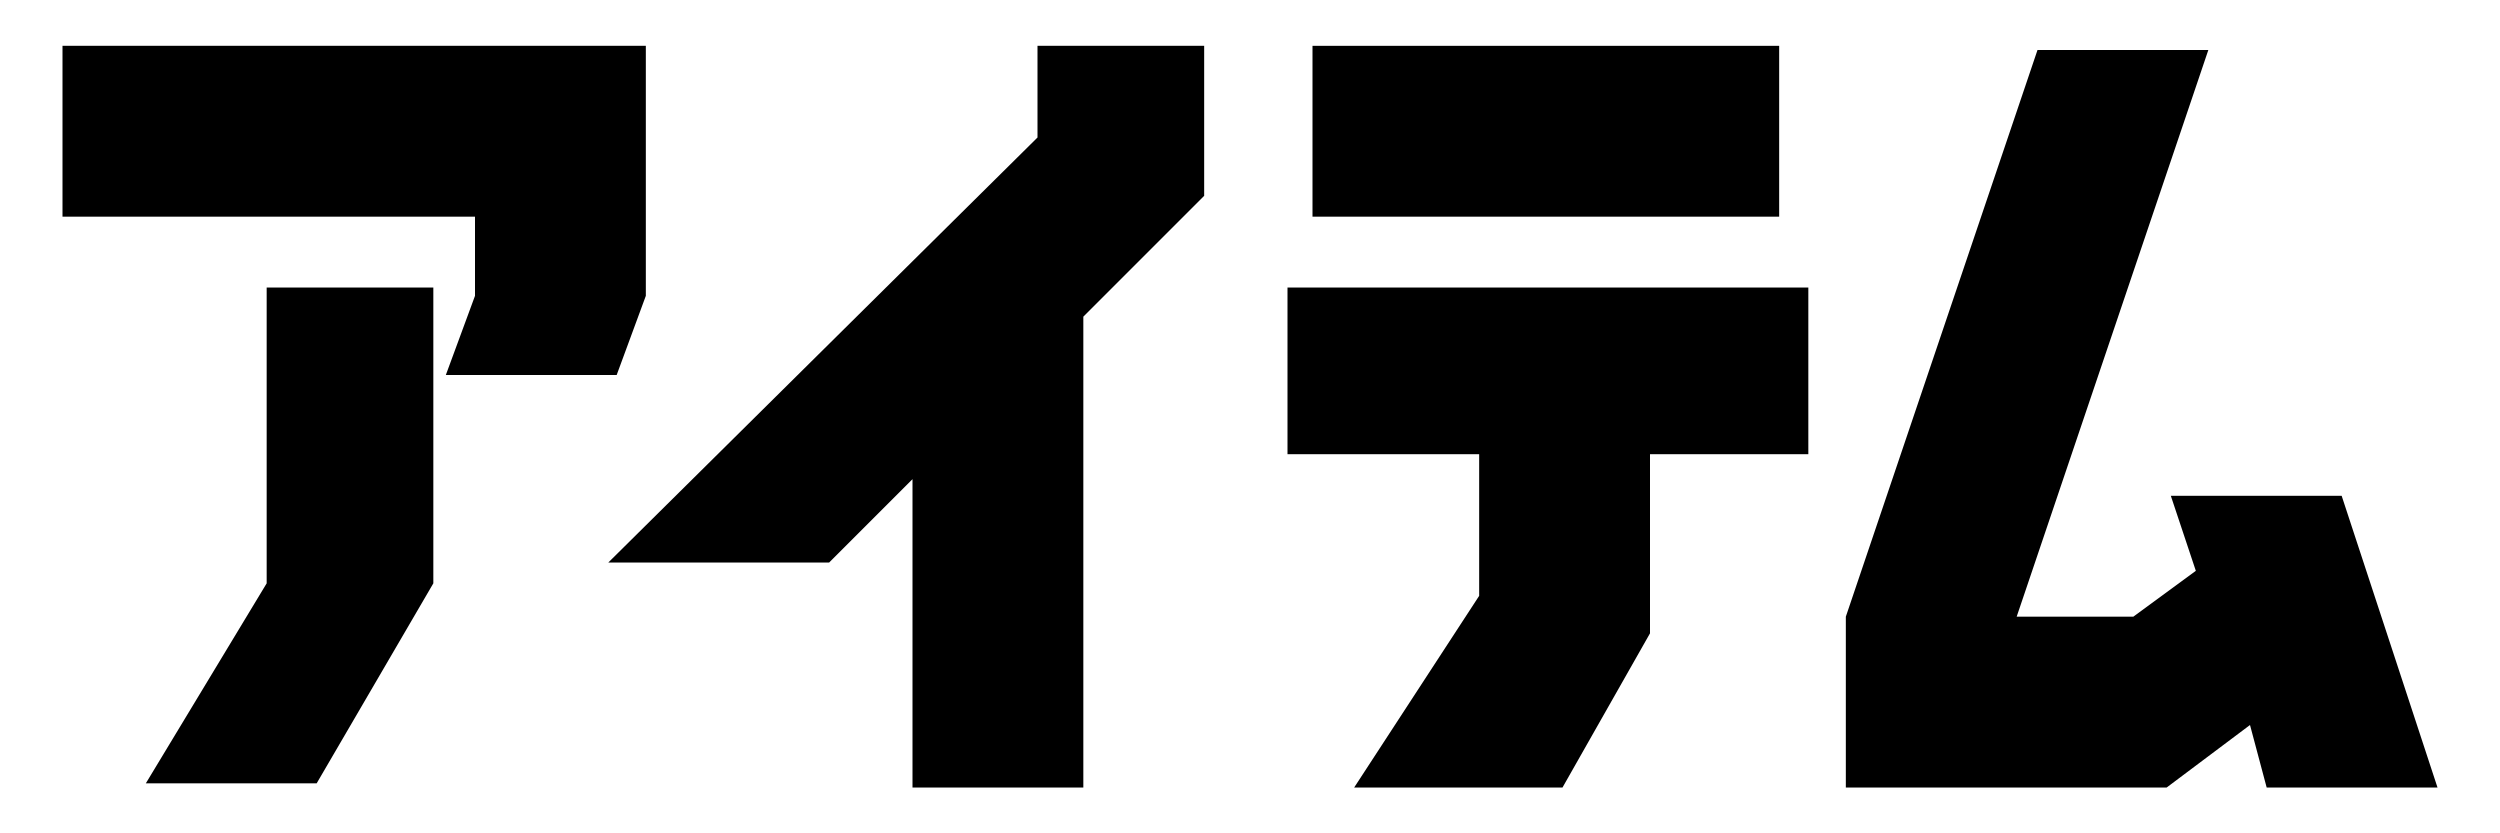
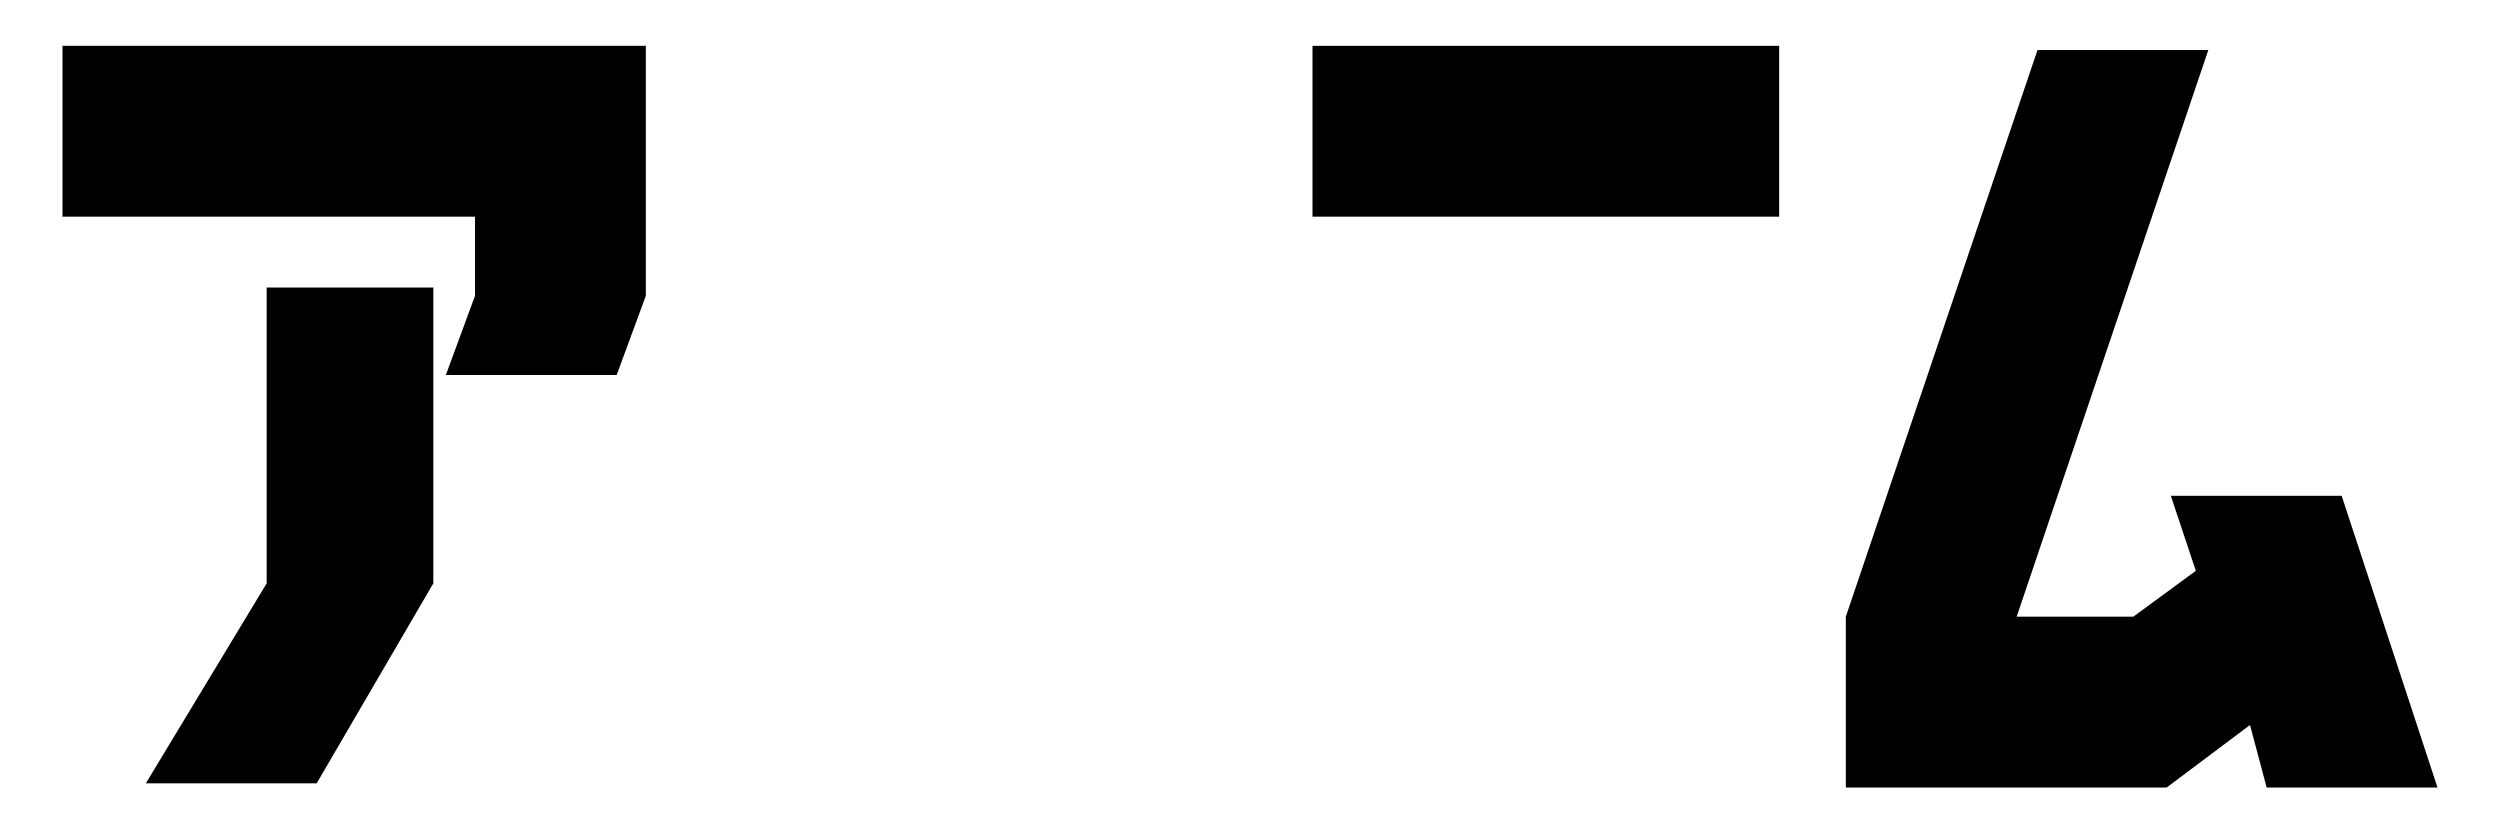
<svg xmlns="http://www.w3.org/2000/svg" id="_レイヤー_1" version="1.1" viewBox="0 0 60 20">
  <rect x="31.5" y="1.1" width="11.2" height="4.1" />
-   <polygon points="30.9 10.9 35.5 10.9 35.5 14.3 32.5 18.9 37.5 18.9 39.6 15.2 39.6 10.9 43.4 10.9 43.4 6.9 30.9 6.9 30.9 10.9" />
  <polygon points="10.7 9 14.8 9 15.5 7.1 15.5 5.2 15.5 1.1 1.5 1.1 1.5 5.2 11.4 5.2 11.4 7.1 10.7 9" />
  <polygon points="6.4 14 3.5 18.8 7.6 18.8 10.4 14 10.4 6.9 6.4 6.9 6.4 14" />
-   <polygon points="24.9 3.3 14.6 13.5 19.9 13.5 21.9 11.5 21.9 18.9 26 18.9 26 7.6 28.9 4.7 28.9 1.1 24.9 1.1 24.9 3.3" />
  <polygon points="56.2 11.9 56 11.9 55.2 11.9 52.1 11.9 52.7 13.7 51.2 14.8 48.4 14.8 53 1.2 48.9 1.2 44.3 14.8 44.3 18.9 52 18.9 54 17.4 54.4 18.9 58.5 18.9 56.2 11.9" />
</svg>